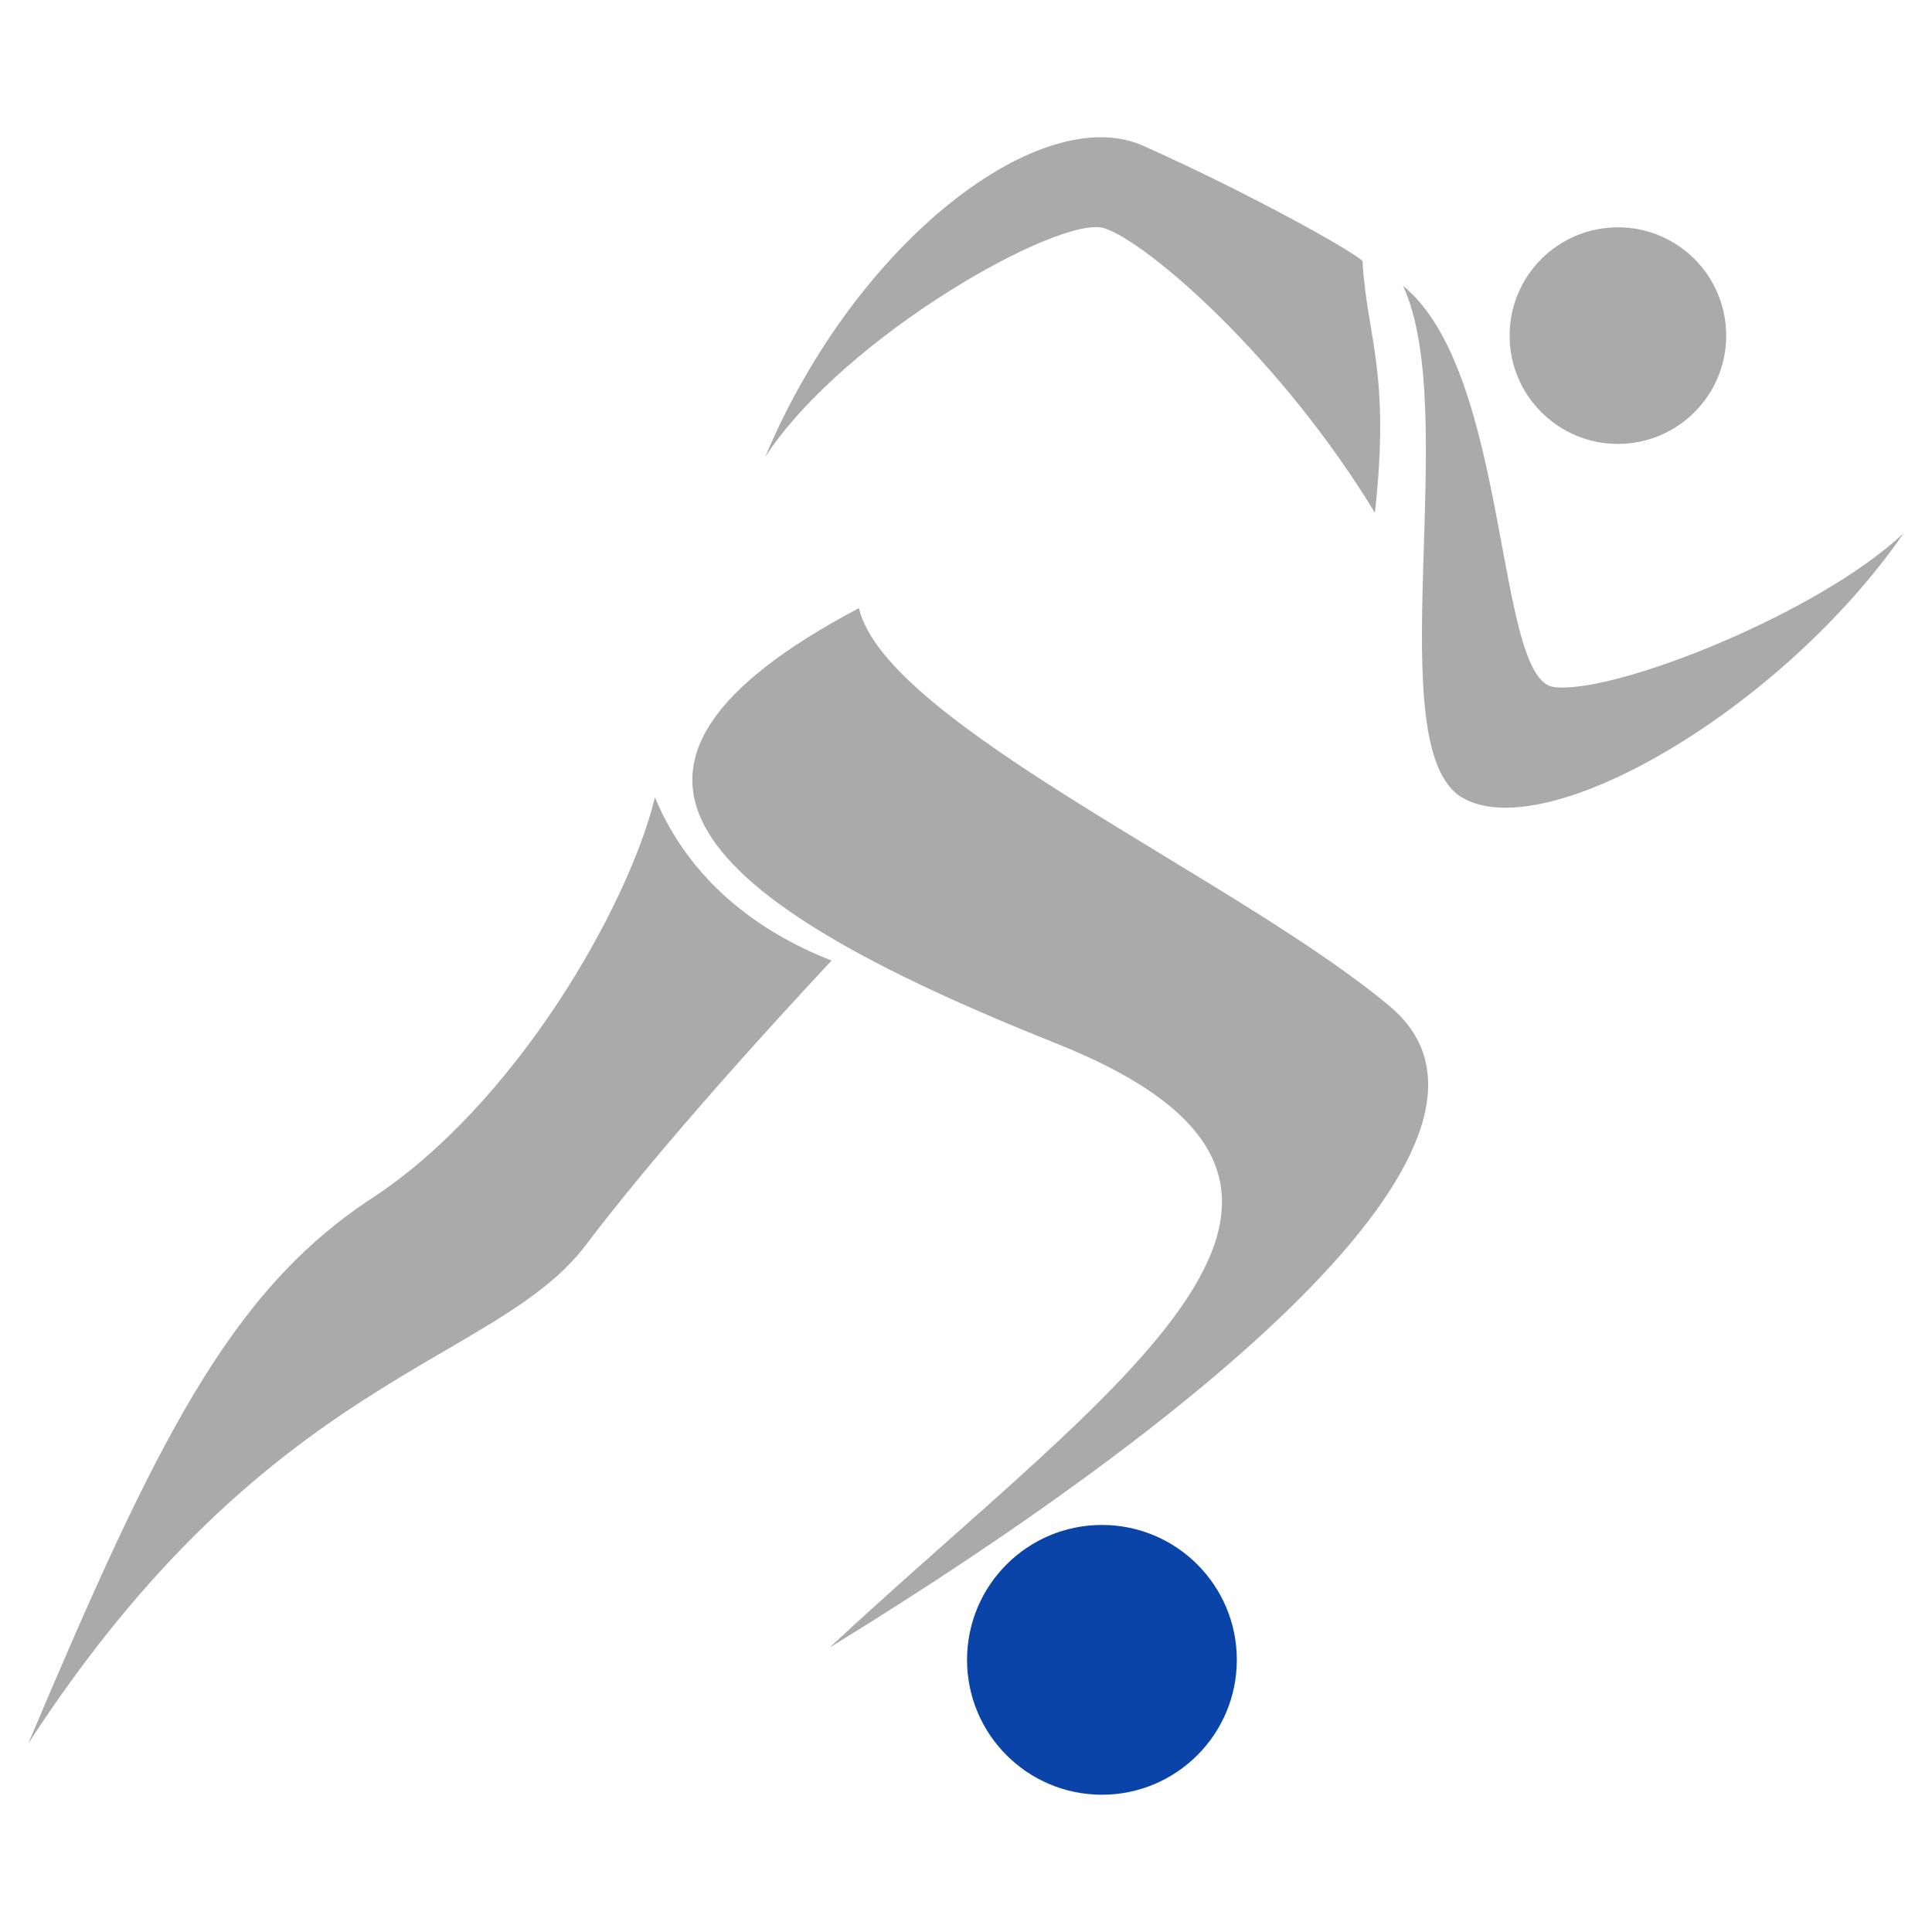
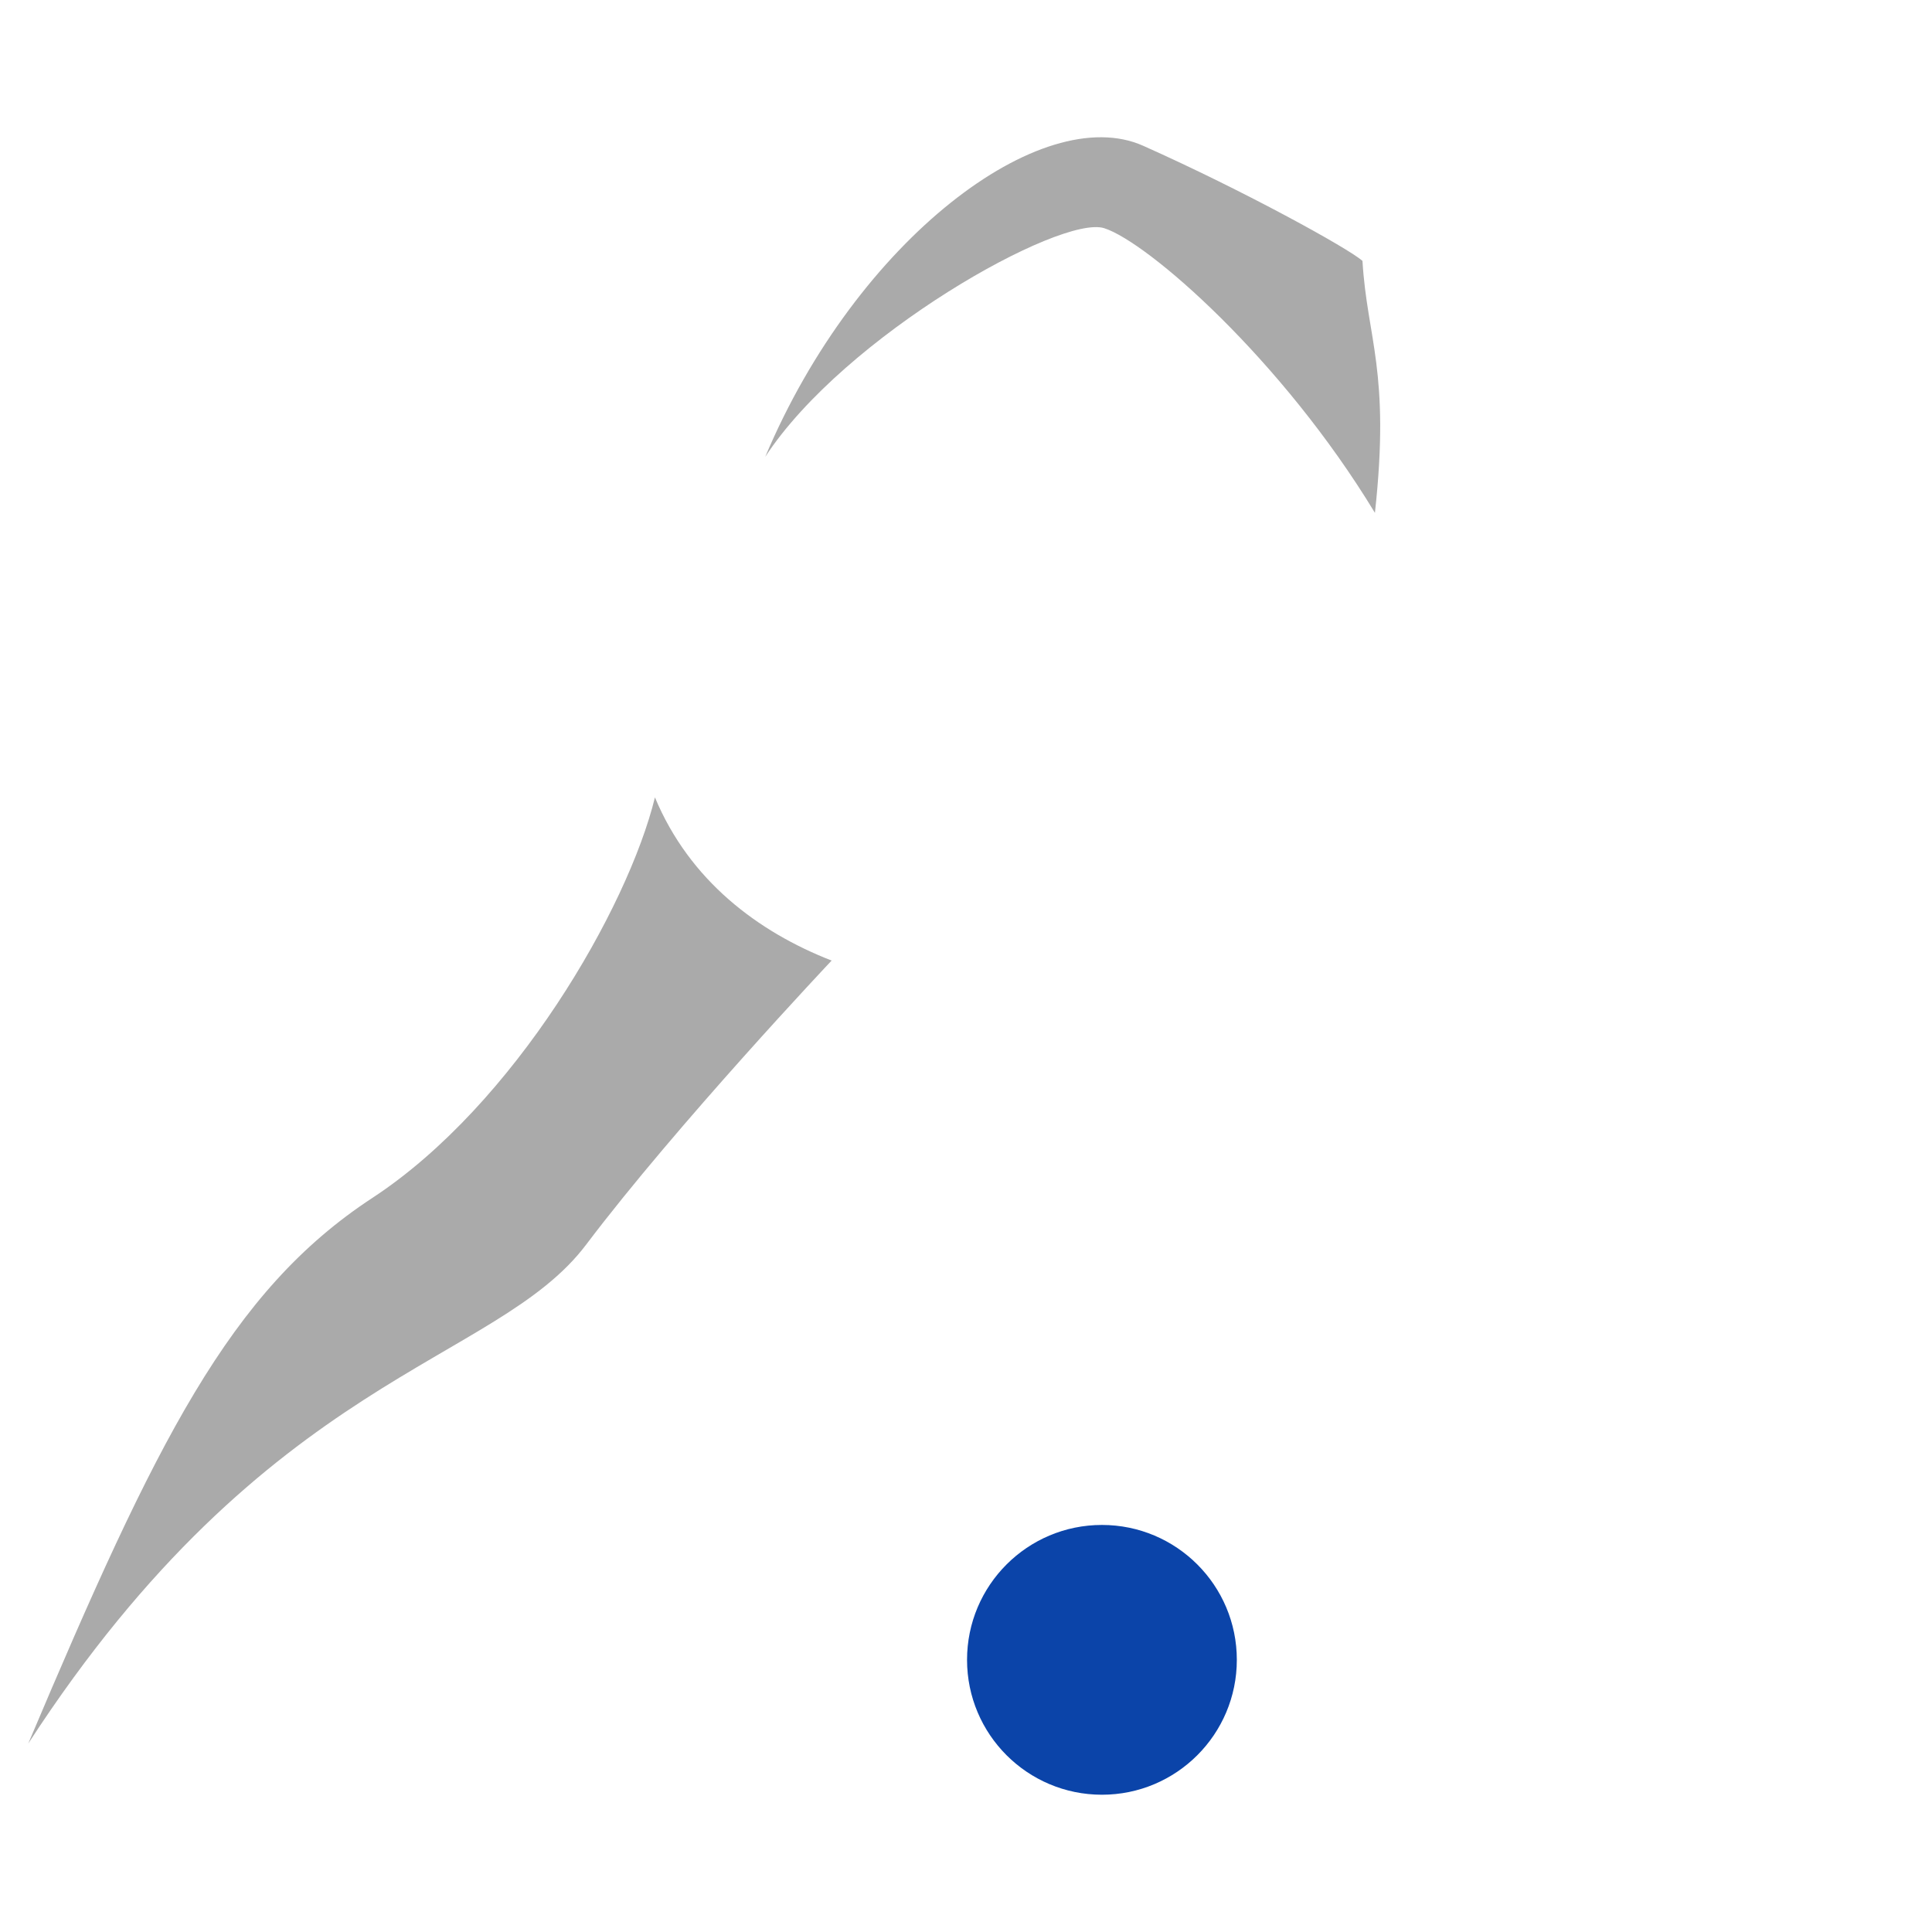
<svg xmlns="http://www.w3.org/2000/svg" version="1.1" id="Calque_1" x="0px" y="0px" width="200px" height="200px" viewBox="0 0 200 200" enable-background="new 0 0 200 200" xml:space="preserve">
  <g>
    <g>
-       <path fill="#AAAAAA" d="M145.23,29.582c11.107,9.017,9.498,40.735,15.616,41.54c6.117,0.805,27.371-7.567,36.228-15.939    c-12.559,18.194-37.031,32.523-45.727,27.371C142.653,77.401,151.348,42.624,145.23,29.582z" />
      <path fill="#AAAAAA" d="M142.332,53.089c-9.66-15.939-23.509-28.015-28.016-29.464c-4.51-1.449-26.889,11.11-35.1,23.667    c9.499-22.541,28.659-36.87,39.124-32.202c10.467,4.67,21.253,10.627,22.702,11.916C141.525,35.056,143.941,38.438,142.332,53.089    z" />
-       <path fill="#AAAAAA" d="M88.916,62.955c2.797,11.958,39.178,27.984,54.95,41.214c15.775,13.229-17.807,41.723-58.004,66.399    c29.512-27.476,61.059-47.574,23.406-62.583C71.615,92.976,57.623,79.491,88.916,62.955z" />
      <path fill="#AAAAAA" d="M67.799,82.545C65,93.993,53.298,114.346,38.542,124.012c-14.756,9.668-22.387,25.187-35.617,56.479    c24.932-38.415,48.338-39.178,57.751-51.644c9.413-12.466,25.413-29.409,25.413-29.409C78.455,96.462,71.382,91.147,67.799,82.545    z" />
-       <circle fill="#AAAAAA" cx="167.485" cy="34.742" r="11.211" />
    </g>
    <circle fill="#0B44A9" cx="114.072" cy="171.826" r="13.964" />
  </g>
</svg>